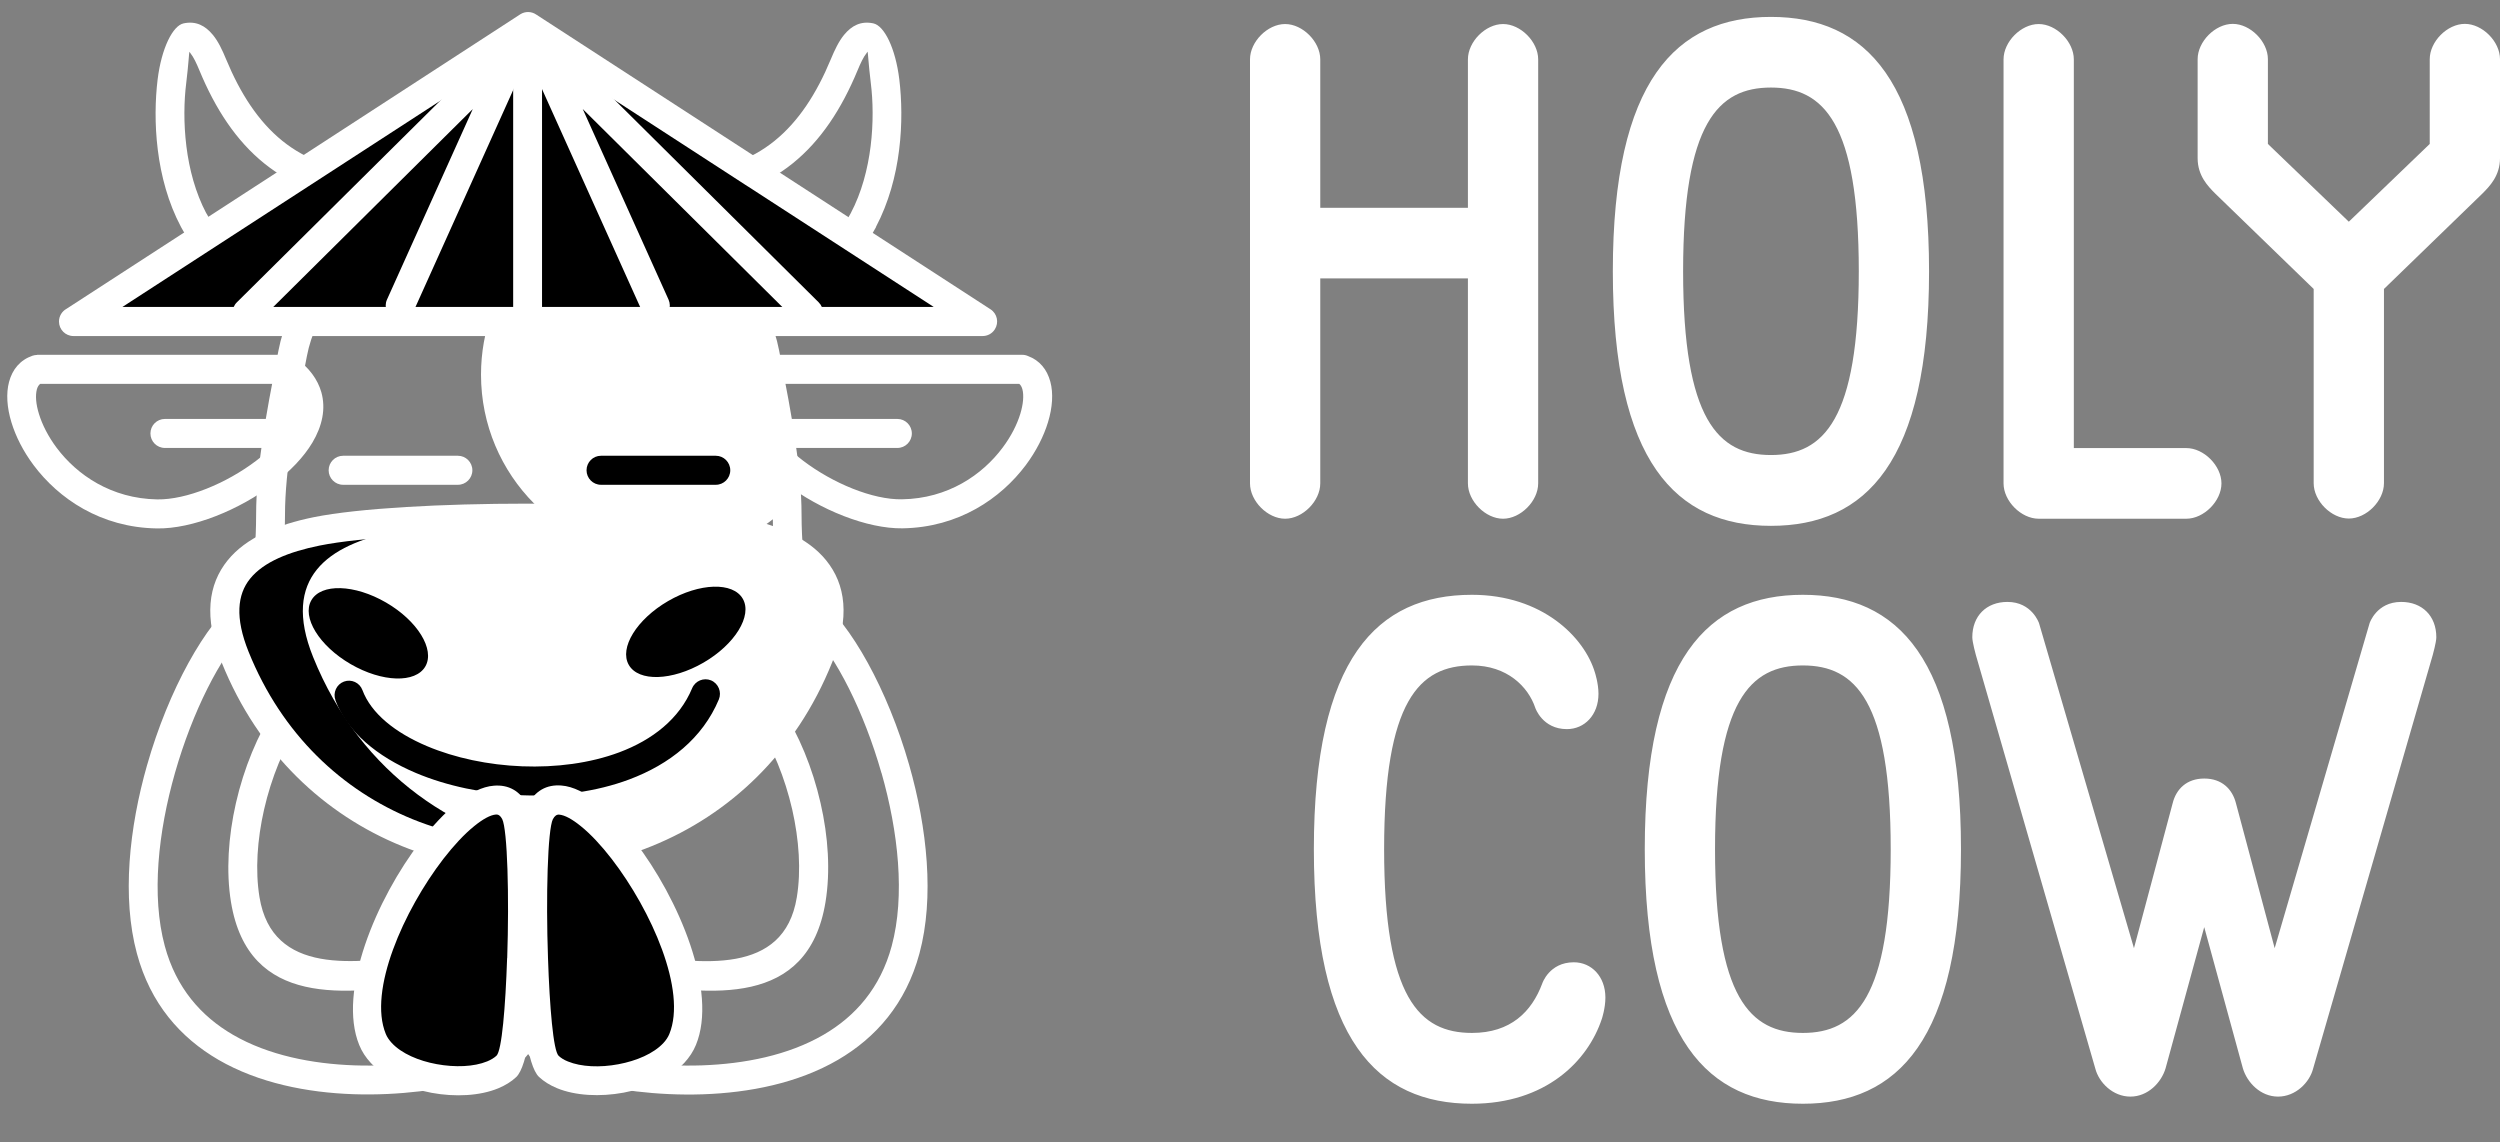
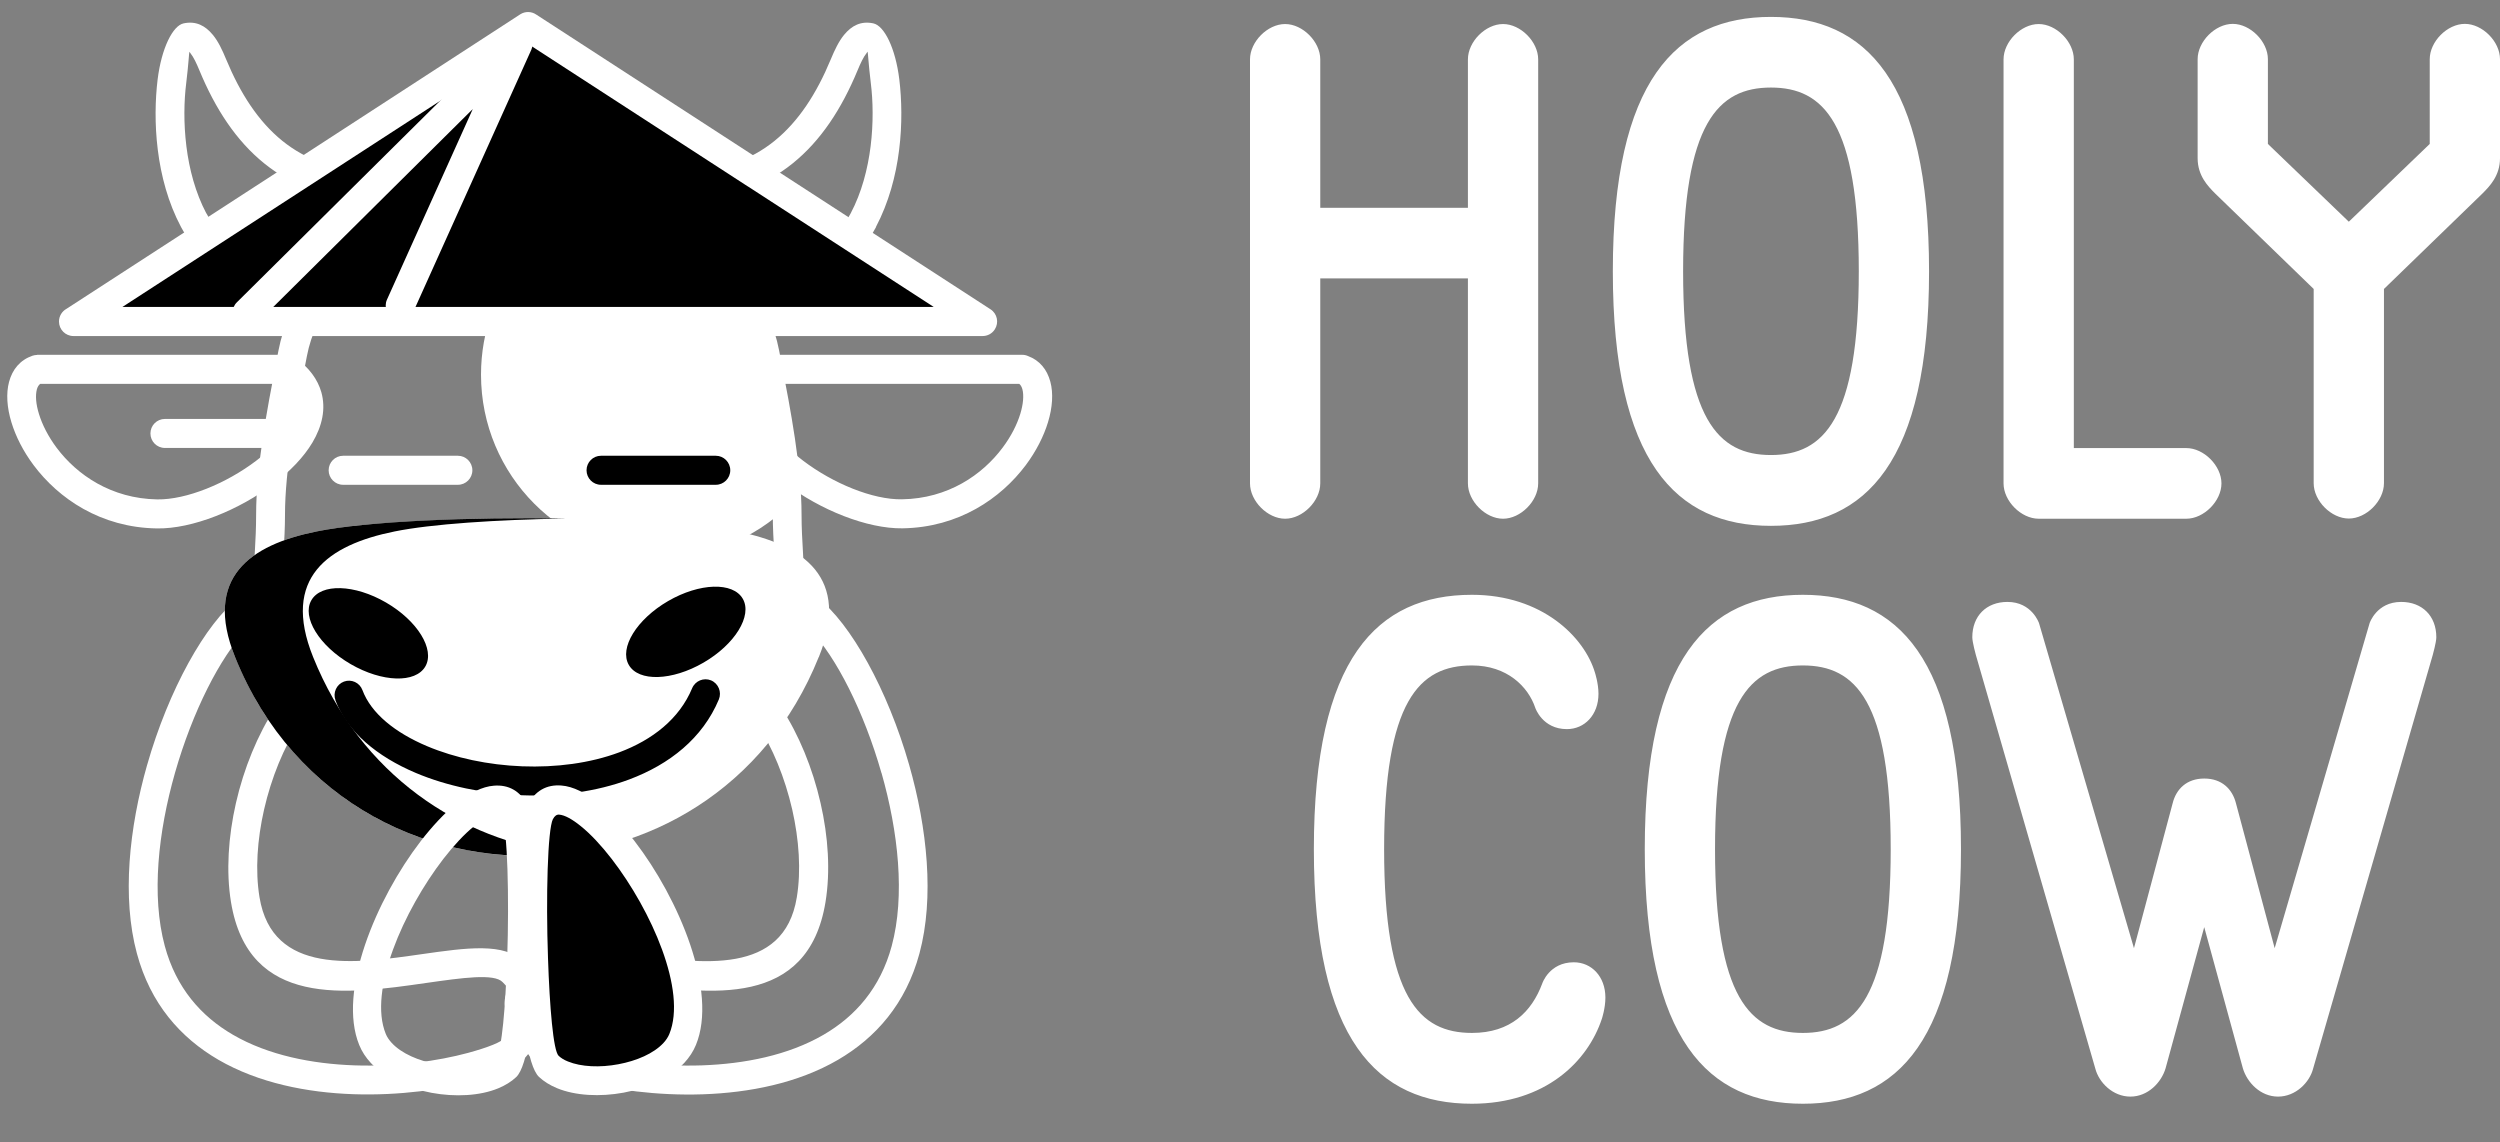
<svg xmlns="http://www.w3.org/2000/svg" width="151" height="69" viewBox="0 0 151 69" fill="none">
  <rect x="0" y="0" width="151" height="69" fill="#808080" stroke="none" />
  <g clip-path="url(#clip0_97_1737)">
    <path d="M53.238 46.684C52.184 42.989 50.508 39.683 48.937 38.051C48.78 38.324 48.707 38.56 48.644 38.765C48.404 39.542 48.221 40.114 46.817 40.754C46.123 41.069 45.815 40.895 45.862 41.006C45.909 41.111 46.076 41.31 46.285 41.562C46.546 41.877 46.864 42.255 47.193 42.758C48.242 44.354 49.083 46.395 49.563 48.51C50.028 50.531 50.163 52.63 49.861 54.482C48.806 60.911 42.866 60.061 38.084 59.373C35.876 59.058 33.96 58.78 33.454 59.321C33.344 59.436 33.229 59.557 33.125 59.667C32.201 60.627 32.18 60.654 33.355 62.7C33.48 62.921 34.299 63.257 35.552 63.598C37.332 64.086 39.817 64.437 42.401 64.348C44.954 64.259 47.6 63.745 49.741 62.501C51.656 61.388 53.175 59.678 53.859 57.138C54.679 54.104 54.256 50.237 53.243 46.684M49.37 36.099C51.385 37.642 53.624 41.688 54.914 46.201C56.005 50.022 56.443 54.22 55.535 57.589C54.715 60.633 52.894 62.685 50.607 64.018C48.19 65.424 45.257 66.001 42.448 66.096C39.671 66.19 37.009 65.812 35.093 65.288C33.396 64.826 32.191 64.18 31.835 63.572C30.003 60.381 30.05 60.328 31.856 58.444C31.95 58.345 32.055 58.24 32.18 58.108C33.308 56.917 35.631 57.248 38.319 57.636C42.344 58.214 47.355 58.932 48.127 54.199C48.394 52.583 48.263 50.714 47.851 48.898C47.412 46.988 46.666 45.146 45.726 43.724C45.455 43.315 45.173 42.974 44.938 42.69C44.646 42.334 44.411 42.055 44.265 41.73C43.795 40.686 44.15 40.04 46.092 39.158C46.786 38.844 46.864 38.592 46.974 38.245C47.141 37.71 47.339 37.065 48.169 36.172C48.488 35.831 49.015 35.8 49.37 36.099Z" fill="white" />
    <path d="M8.888 46.2C10.177 41.682 12.417 37.636 14.437 36.093C14.792 35.794 15.314 35.825 15.632 36.167C16.457 37.059 16.661 37.704 16.828 38.239C16.937 38.586 17.016 38.838 17.71 39.153C19.652 40.034 20.007 40.68 19.537 41.724C19.391 42.05 19.156 42.333 18.863 42.684C18.629 42.968 18.347 43.309 18.075 43.718C17.136 45.14 16.389 46.982 15.951 48.893C15.538 50.708 15.408 52.571 15.674 54.193C16.452 58.927 21.458 58.208 25.483 57.63C28.171 57.247 30.494 56.911 31.622 58.103C31.747 58.234 31.851 58.344 31.945 58.438C33.751 60.328 33.803 60.375 31.966 63.566C31.616 64.174 30.405 64.82 28.709 65.282C26.798 65.801 24.131 66.184 21.354 66.09C18.545 65.995 15.611 65.413 13.194 64.012C10.903 62.679 9.086 60.632 8.267 57.583C7.358 54.214 7.797 50.016 8.888 46.195M14.87 38.051C13.299 39.683 11.623 42.989 10.569 46.683C9.556 50.236 9.133 54.104 9.953 57.137C10.637 59.677 12.156 61.388 14.071 62.5C16.212 63.744 18.858 64.258 21.411 64.348C23.995 64.437 26.474 64.08 28.26 63.597C29.513 63.256 30.332 62.92 30.457 62.7C31.632 60.653 31.611 60.627 30.687 59.666C30.578 59.556 30.468 59.436 30.358 59.32C29.852 58.785 27.936 59.058 25.728 59.373C20.946 60.06 15.006 60.91 13.951 54.482C13.649 52.634 13.79 50.53 14.249 48.51C14.729 46.4 15.57 44.358 16.619 42.758C16.948 42.259 17.261 41.882 17.527 41.561C17.736 41.309 17.903 41.11 17.95 41.005C17.997 40.895 17.689 41.068 16.995 40.753C15.585 40.113 15.408 39.541 15.168 38.764C15.105 38.554 15.032 38.324 14.875 38.051H14.87Z" fill="white" />
    <path d="M52.914 13.712C51.416 16.535 48.681 18.734 43.936 18.734C42.745 18.734 41.863 18.535 41.153 17.978C40.449 17.433 39.995 16.593 39.66 15.318C39.546 14.877 39.342 14.405 39.159 13.974C38.893 13.355 38.663 12.809 38.642 12.253C38.611 11.14 39.217 10.453 41.263 10.395C43.56 10.327 45.361 9.661 46.786 8.506C48.232 7.336 49.323 5.651 50.179 3.584C50.414 3.017 50.664 2.492 50.983 2.104C51.442 1.547 52.001 1.253 52.747 1.411C53.405 1.547 54.089 2.901 54.319 4.801C54.465 6.008 54.501 7.504 54.308 9.047C54.115 10.61 53.682 12.237 52.904 13.712M43.936 16.976C47.898 16.976 50.158 15.187 51.38 12.888C52.043 11.634 52.413 10.212 52.586 8.831C52.758 7.435 52.732 6.097 52.596 5.011C52.455 3.862 52.424 3.127 52.403 3.122C52.392 3.122 52.382 3.158 52.335 3.216C52.152 3.442 51.975 3.82 51.797 4.25C50.831 6.58 49.579 8.496 47.882 9.865C46.165 11.251 44.024 12.059 41.315 12.137C40.6 12.159 40.386 12.18 40.386 12.2C40.391 12.405 40.569 12.815 40.762 13.276C40.965 13.749 41.185 14.268 41.341 14.872C41.571 15.753 41.837 16.294 42.213 16.588C42.578 16.871 43.132 16.976 43.931 16.976H43.936Z" fill="white" />
    <path d="M12.469 12.888C13.691 15.187 15.951 16.976 19.913 16.976C20.712 16.976 21.265 16.876 21.63 16.593C22.006 16.299 22.272 15.758 22.502 14.877C22.659 14.273 22.883 13.754 23.081 13.281C23.28 12.82 23.452 12.41 23.457 12.206C23.457 12.185 23.243 12.164 22.528 12.143C19.819 12.064 17.679 11.256 15.961 9.87C14.265 8.501 13.012 6.585 12.046 4.255C11.869 3.825 11.691 3.447 11.508 3.221C11.462 3.164 11.451 3.122 11.441 3.127C11.42 3.127 11.389 3.867 11.248 5.016C11.112 6.102 11.086 7.441 11.258 8.837C11.43 10.217 11.801 11.634 12.464 12.893M19.913 18.734C15.168 18.734 12.432 16.535 10.934 13.712C10.151 12.237 9.723 10.61 9.53 9.047C9.337 7.498 9.374 6.008 9.52 4.801C9.755 2.901 10.438 1.547 11.091 1.411C11.837 1.253 12.396 1.547 12.855 2.104C13.179 2.492 13.424 3.017 13.659 3.584C14.515 5.651 15.606 7.336 17.052 8.506C18.477 9.655 20.278 10.327 22.575 10.395C24.627 10.453 25.227 11.146 25.196 12.253C25.18 12.809 24.945 13.355 24.679 13.974C24.496 14.405 24.293 14.872 24.178 15.318C23.849 16.593 23.39 17.433 22.685 17.978C21.975 18.529 21.093 18.729 19.902 18.729L19.913 18.734Z" fill="white" />
    <path d="M61.559 23.184H46.953C46.572 23.499 46.347 23.829 46.253 24.16C46.107 24.669 46.259 25.246 46.608 25.829C47.021 26.521 47.694 27.204 48.498 27.818C50.304 29.193 52.716 30.19 54.48 30.158C57.257 30.116 59.335 28.678 60.556 27.041C61.068 26.359 61.428 25.645 61.627 24.994C61.804 24.407 61.851 23.882 61.752 23.509C61.71 23.362 61.648 23.247 61.554 23.179M46.66 21.431H61.747C61.872 21.431 61.987 21.457 62.091 21.505C62.801 21.767 63.245 22.323 63.443 23.063C63.626 23.751 63.574 24.606 63.297 25.509C63.041 26.348 62.587 27.251 61.956 28.096C60.452 30.101 57.915 31.858 54.512 31.911C52.377 31.942 49.532 30.798 47.454 29.214C46.473 28.468 45.648 27.613 45.121 26.726C44.531 25.734 44.291 24.695 44.583 23.677C44.797 22.916 45.303 22.208 46.165 21.588C46.316 21.478 46.493 21.426 46.671 21.426L46.66 21.431Z" fill="white" />
    <path d="M2.237 21.431H17.277C17.465 21.421 17.658 21.474 17.825 21.594C18.686 22.213 19.187 22.922 19.407 23.683C19.694 24.696 19.459 25.74 18.869 26.732C18.342 27.619 17.512 28.469 16.535 29.219C14.453 30.804 11.613 31.953 9.478 31.917C6.074 31.864 3.537 30.106 2.034 28.102C1.397 27.251 0.948 26.354 0.692 25.514C0.416 24.612 0.363 23.756 0.546 23.069C0.75 22.303 1.22 21.741 1.966 21.484C2.055 21.458 2.149 21.437 2.248 21.437M17.026 23.184H2.431C2.337 23.253 2.269 23.368 2.227 23.515C2.128 23.893 2.17 24.412 2.352 25C2.551 25.651 2.911 26.364 3.422 27.047C4.649 28.684 6.722 30.117 9.499 30.164C11.263 30.19 13.675 29.198 15.481 27.823C16.29 27.209 16.958 26.522 17.371 25.834C17.72 25.247 17.872 24.675 17.726 24.166C17.632 23.835 17.407 23.504 17.026 23.189V23.184Z" fill="white" />
    <path fill-rule="evenodd" clip-rule="evenodd" d="M47.538 30.631C45.575 32.499 42.928 33.643 40.01 33.643C33.96 33.643 29.053 28.71 29.053 22.628C29.053 17.333 32.77 12.914 37.719 11.854C41.921 13.727 45.471 17.522 46.201 21.332C46.744 24.16 47.465 27.676 47.532 30.631" fill="white" />
    <path d="M40.407 14.441C37.927 12.583 34.873 11.397 31.981 11.523C31.981 11.523 31.929 11.523 31.908 11.523C29.016 11.397 25.963 12.583 23.483 14.441C20.946 16.341 19.03 18.923 18.54 21.494L18.404 22.197C17.861 25.01 17.214 28.374 17.214 31.087C17.214 31.853 17.172 32.641 17.125 33.428C17.083 34.147 17.047 34.86 17.047 35.632C17.047 35.816 17.109 36.136 17.172 36.456L31.929 36.309H31.94H31.955L46.723 36.456C46.786 36.146 46.843 35.831 46.843 35.632C46.843 34.86 46.801 34.147 46.765 33.428C46.723 32.641 46.676 31.853 46.676 31.087C46.676 28.358 46.029 25 45.491 22.192L45.355 21.489C44.865 18.917 42.954 16.335 40.412 14.436M31.94 9.776C35.239 9.644 38.674 10.967 41.44 13.035C44.311 15.181 46.483 18.157 47.057 21.163L47.193 21.867C47.751 24.753 48.414 28.206 48.414 31.087C48.414 31.88 48.456 32.609 48.498 33.333C48.54 34.115 48.587 34.887 48.587 35.632C48.587 35.884 48.54 36.188 48.482 36.498C48.613 36.534 48.733 36.603 48.837 36.697C49.187 37.028 49.208 37.579 48.884 37.936C48.007 38.886 47.381 38.954 46.89 38.497C46.796 38.408 46.723 38.308 46.671 38.198L31.945 38.051L17.219 38.198C17.193 38.251 17.162 38.303 17.125 38.355C17.088 38.408 17.047 38.455 17.005 38.497C16.514 38.954 15.883 38.886 15.011 37.936C14.87 37.778 14.781 37.574 14.776 37.348C14.776 36.944 15.042 36.603 15.408 36.498C15.35 36.193 15.303 35.894 15.303 35.627C15.303 34.881 15.345 34.11 15.392 33.328C15.434 32.604 15.47 31.874 15.47 31.082C15.47 28.18 16.133 24.742 16.686 21.861L16.822 21.158C17.396 18.151 19.568 15.176 22.439 13.029C25.206 10.956 28.64 9.634 31.94 9.77V9.776Z" fill="white" />
    <path fill-rule="evenodd" clip-rule="evenodd" d="M49.459 39.683C51.385 34.897 48.566 32.913 44.536 32.1C39.264 31.035 24.392 31.035 19.119 32.1C15.09 32.913 12.276 34.902 14.197 39.683C20.639 55.699 43.012 55.699 49.454 39.683" fill="white" />
    <path fill-rule="evenodd" clip-rule="evenodd" d="M34.185 31.318C28.427 31.223 22.168 31.48 19.119 32.1C15.09 32.913 12.276 34.902 14.197 39.683C17.767 48.568 26.245 52.519 34.185 51.548C27.811 50.766 21.782 46.815 18.911 39.683C16.985 34.897 19.803 32.913 23.833 32.1C26.057 31.648 29.988 31.391 34.185 31.318Z" fill="black" />
-     <path d="M49.902 33.847C51.072 35.29 51.364 37.274 50.262 40.008C48.049 45.519 44.024 49.218 39.378 51.102C36.967 52.084 34.393 52.572 31.825 52.572C29.257 52.572 26.678 52.084 24.271 51.102C19.631 49.213 15.606 45.519 13.387 40.008C12.286 37.274 12.584 35.29 13.748 33.847C14.86 32.472 16.749 31.685 18.947 31.239C21.651 30.693 26.751 30.42 31.825 30.42C36.899 30.42 41.999 30.693 44.703 31.239C46.901 31.685 48.79 32.472 49.902 33.847ZM48.649 39.358C49.474 37.306 49.323 35.904 48.555 34.955C47.736 33.937 46.196 33.328 44.369 32.955C41.8 32.436 36.826 32.178 31.83 32.178C26.834 32.178 21.86 32.436 19.291 32.955C17.459 33.328 15.924 33.937 15.105 34.955C14.337 35.904 14.186 37.306 15.011 39.358C17.036 44.39 20.701 47.759 24.924 49.481C27.122 50.373 29.476 50.819 31.83 50.819C34.184 50.819 36.539 50.373 38.736 49.481C42.959 47.765 46.629 44.39 48.649 39.358Z" fill="white" />
    <path d="M20.262 42.291C20.096 41.84 20.325 41.336 20.774 41.168C21.223 41 21.724 41.231 21.891 41.682C22.419 43.099 23.88 44.259 25.791 45.067C27.482 45.781 29.497 46.206 31.538 46.285C33.579 46.364 35.636 46.101 37.405 45.44C39.405 44.69 41.033 43.425 41.806 41.567C41.994 41.121 42.505 40.911 42.949 41.095C43.393 41.284 43.602 41.798 43.419 42.244C42.438 44.59 40.444 46.164 38.011 47.077C36.022 47.822 33.73 48.122 31.475 48.032C29.22 47.943 26.986 47.476 25.112 46.684C22.779 45.697 20.967 44.202 20.257 42.291" fill="black" />
    <path fill-rule="evenodd" clip-rule="evenodd" d="M31.893 1.604L45.622 10.51L59.356 19.421H31.893H4.435L18.164 10.51L31.893 1.604Z" fill="black" />
    <path d="M45.152 11.25L31.893 2.649L18.634 11.25L7.395 18.539H56.396L45.157 11.25H45.152ZM32.389 0.88L46.097 9.775L59.826 18.681C60.233 18.943 60.348 19.484 60.087 19.893C59.92 20.156 59.638 20.297 59.351 20.297H31.888H4.435C3.955 20.297 3.563 19.904 3.563 19.421C3.563 19.09 3.746 18.802 4.012 18.655L17.694 9.781L31.423 0.865C31.726 0.67 32.107 0.686 32.389 0.88Z" fill="white" />
    <path d="M24.966 18.817C24.767 19.258 24.25 19.457 23.812 19.258C23.373 19.059 23.175 18.539 23.373 18.098L28.557 6.585L15.528 19.51C15.183 19.851 14.635 19.846 14.296 19.5C13.956 19.153 13.962 18.602 14.306 18.261L30.65 2.056C30.896 1.783 31.303 1.688 31.653 1.846C32.091 2.045 32.289 2.565 32.091 3.006L24.971 18.817H24.966Z" fill="white" />
-     <path d="M32.739 18.728C32.739 19.211 32.347 19.604 31.867 19.604C31.387 19.604 30.995 19.211 30.995 18.728V2.638C30.995 2.155 31.387 1.762 31.867 1.762C32.347 1.762 32.739 2.155 32.739 2.638V18.728Z" fill="white" />
-     <path d="M40.381 18.099C40.579 18.54 40.381 19.059 39.942 19.259C39.504 19.458 38.987 19.259 38.789 18.818L31.668 3.006C31.47 2.565 31.668 2.046 32.107 1.846C32.462 1.683 32.864 1.783 33.114 2.056L49.448 18.261C49.793 18.602 49.798 19.154 49.459 19.5C49.119 19.846 48.571 19.852 48.227 19.51L35.197 6.585L40.381 18.099Z" fill="white" />
-     <path fill-rule="evenodd" clip-rule="evenodd" d="M31.11 49.072C31.794 50.421 31.726 63.336 30.583 64.406C28.824 66.059 23.515 65.267 22.497 62.779C20.372 57.584 29.116 45.141 31.11 49.072Z" fill="black" />
    <path d="M30.635 57.872C30.76 54.146 30.651 50.1 30.332 49.47C30.228 49.27 30.102 49.186 29.956 49.197C29.617 49.223 29.163 49.475 28.646 49.895C28.046 50.378 27.409 51.065 26.782 51.873C24.381 54.991 22.231 59.84 23.301 62.448C23.379 62.642 23.504 62.82 23.661 62.993C24.256 63.634 25.284 64.075 26.375 64.274C27.487 64.479 28.625 64.437 29.429 64.106C29.654 64.012 29.841 63.901 29.988 63.765C30.311 63.461 30.531 60.816 30.63 57.866M31.888 48.677C32.321 49.533 32.509 53.967 32.373 57.929C32.258 61.272 31.883 64.395 31.178 65.056C30.88 65.339 30.51 65.56 30.097 65.733C28.985 66.195 27.482 66.268 26.067 66.006C24.637 65.738 23.248 65.124 22.392 64.195C22.095 63.875 21.86 63.518 21.698 63.12C20.377 59.887 22.721 54.303 25.41 50.808C26.12 49.89 26.856 49.102 27.56 48.536C28.349 47.901 29.126 47.507 29.836 47.455C30.713 47.386 31.428 47.759 31.898 48.683L31.888 48.677Z" fill="white" />
    <path fill-rule="evenodd" clip-rule="evenodd" d="M32.619 49.072C31.935 50.421 32.003 63.336 33.146 64.406C34.91 66.059 40.214 65.267 41.232 62.779C43.356 57.584 34.613 45.141 32.619 49.072Z" fill="black" />
    <path d="M31.355 57.925C31.22 53.963 31.408 49.528 31.841 48.673C32.311 47.749 33.026 47.377 33.903 47.445C34.613 47.497 35.391 47.891 36.174 48.526C36.878 49.098 37.614 49.88 38.324 50.798C41.018 54.293 43.362 59.882 42.036 63.11C41.874 63.509 41.634 63.865 41.342 64.186C40.48 65.114 39.097 65.728 37.667 65.996C36.252 66.258 34.748 66.185 33.637 65.723C33.219 65.55 32.854 65.324 32.556 65.046C31.851 64.385 31.476 61.268 31.361 57.92M33.397 49.471C33.078 50.095 32.968 54.141 33.099 57.872C33.198 60.822 33.417 63.461 33.741 63.771C33.887 63.907 34.075 64.023 34.3 64.112C35.103 64.443 36.242 64.49 37.353 64.28C38.45 64.075 39.478 63.635 40.068 62.999C40.23 62.826 40.35 62.643 40.428 62.454C41.498 59.84 39.347 54.996 36.946 51.879C36.32 51.071 35.683 50.384 35.083 49.901C34.566 49.481 34.112 49.229 33.772 49.203C33.626 49.192 33.501 49.276 33.397 49.476V49.471Z" fill="white" />
    <path d="M16.519 25.304C17 25.304 17.391 25.697 17.391 26.18C17.391 26.663 17 27.056 16.519 27.056H9.958C9.477 27.056 9.086 26.663 9.086 26.18C9.086 25.697 9.477 25.304 9.958 25.304H16.519Z" fill="white" />
-     <path d="M54.204 25.304C54.684 25.304 55.075 25.697 55.075 26.18C55.075 26.663 54.684 27.056 54.204 27.056H47.642C47.162 27.056 46.77 26.663 46.77 26.18C46.77 25.697 47.162 25.304 47.642 25.304H54.204Z" fill="white" />
    <path d="M20.722 29.281C20.242 29.281 19.85 28.887 19.85 28.405C19.85 27.922 20.242 27.528 20.722 27.528H27.659C28.14 27.528 28.531 27.922 28.531 28.405C28.531 28.887 28.14 29.281 27.659 29.281H20.722Z" fill="white" />
    <path d="M36.298 29.281C35.818 29.281 35.427 28.887 35.427 28.405C35.427 27.922 35.818 27.528 36.298 27.528H43.236C43.716 27.528 44.108 27.922 44.108 28.405C44.108 28.887 43.716 29.281 43.236 29.281H36.298Z" fill="black" />
    <path fill-rule="evenodd" clip-rule="evenodd" d="M23.316 36.392C25.216 37.494 26.282 39.226 25.692 40.25C25.102 41.278 23.081 41.215 21.181 40.113C19.281 39.011 18.216 37.279 18.806 36.256C19.396 35.227 21.416 35.29 23.316 36.392Z" fill="black" />
    <path fill-rule="evenodd" clip-rule="evenodd" d="M40.355 36.303C38.455 37.406 37.39 39.137 37.98 40.161C38.569 41.189 40.59 41.126 42.49 40.024C44.39 38.922 45.455 37.19 44.865 36.167C44.275 35.139 42.255 35.202 40.355 36.303Z" fill="black" />
  </g>
  <path d="M133.135 47.024C132.074 47.024 131.441 47.66 131.227 48.521L128.891 57.27L123.157 37.639C123.157 37.639 122.728 36.356 121.249 36.356C119.974 36.356 119.127 37.208 119.127 38.49C119.127 38.787 119.341 39.557 119.341 39.557L126.554 64.532C126.769 65.383 127.615 66.235 128.676 66.235C129.738 66.235 130.544 65.383 130.799 64.532L133.135 55.998L135.471 64.532C135.727 65.383 136.533 66.235 137.594 66.235C138.655 66.235 139.502 65.383 139.716 64.532L146.939 39.557C146.939 39.557 147.154 38.787 147.154 38.49C147.154 37.208 146.307 36.356 145.031 36.356C143.542 36.356 143.124 37.639 143.124 37.639L137.39 57.27L135.053 48.521C134.839 47.67 134.206 47.024 133.145 47.024M118.443 51.291C118.443 39.762 114.617 35.926 108.893 35.926C103.17 35.926 99.344 39.772 99.344 51.291C99.344 62.809 103.17 66.666 108.893 66.666C114.617 66.666 118.443 62.819 118.443 51.291ZM114.199 51.291C114.199 60.255 112.077 62.389 108.893 62.389C105.71 62.389 103.588 60.255 103.588 51.291C103.588 42.326 105.71 40.193 108.893 40.193C112.077 40.193 114.199 42.326 114.199 51.291ZM88.896 66.666C93.355 66.666 95.905 64.101 96.752 61.537C96.752 61.537 96.966 60.901 96.966 60.255C96.966 58.973 96.12 58.122 95.059 58.122C93.569 58.122 93.151 59.404 93.151 59.404C92.518 61.106 91.243 62.389 88.906 62.389C85.723 62.389 83.601 60.255 83.601 51.291C83.601 42.326 85.723 40.193 88.906 40.193C91.028 40.193 92.304 41.475 92.732 42.757C92.732 42.757 93.161 44.039 94.64 44.039C95.701 44.039 96.548 43.188 96.548 41.906C96.548 41.27 96.334 40.623 96.334 40.623C95.701 38.49 93.151 35.926 88.906 35.926C83.172 35.926 79.357 39.772 79.357 51.291C79.357 62.809 83.183 66.666 88.906 66.666H88.896ZM132.737 9.555C132.737 10.622 133.37 11.258 133.798 11.689L139.746 17.453V29.187C139.746 30.254 140.807 31.32 141.869 31.32C142.93 31.32 143.991 30.254 143.991 29.187V17.453L149.939 11.689C150.367 11.258 151 10.622 151 9.555V3.575C151 2.509 149.939 1.442 148.878 1.442C147.817 1.442 146.756 2.509 146.756 3.575V8.694L141.869 13.391L136.981 8.694V3.575C136.981 2.509 135.92 1.442 134.859 1.442C133.798 1.442 132.737 2.509 132.737 3.575V9.555ZM125.259 27.064V3.586C125.259 2.519 124.198 1.452 123.136 1.452C122.075 1.452 121.014 2.519 121.014 3.586V29.197C121.014 30.264 122.075 31.331 123.136 31.331H132.054C133.115 31.331 134.176 30.264 134.176 29.197C134.176 28.131 133.115 27.064 132.054 27.064H125.259ZM116.515 16.386C116.515 4.858 112.689 1.021 106.965 1.021C101.241 1.021 97.415 4.868 97.415 16.386C97.415 27.905 101.241 31.761 106.965 31.761C112.689 31.761 116.515 27.915 116.515 16.386ZM112.271 16.386C112.271 25.351 110.148 27.484 106.965 27.484C103.782 27.484 101.66 25.351 101.66 16.386C101.66 7.422 103.782 5.288 106.965 5.288C110.148 5.288 112.271 7.422 112.271 16.386ZM79.744 12.55V3.586C79.744 2.519 78.683 1.452 77.622 1.452C76.561 1.452 75.5 2.519 75.5 3.586V29.197C75.5 30.264 76.561 31.331 77.622 31.331C78.683 31.331 79.744 30.264 79.744 29.197V16.817H88.662V29.197C88.662 30.264 89.723 31.331 90.784 31.331C91.845 31.331 92.906 30.264 92.906 29.197V3.586C92.906 2.519 91.845 1.452 90.784 1.452C89.723 1.452 88.662 2.519 88.662 3.586V12.55H79.744Z" fill="white" />
  <defs>
    <clipPath id="clip0_97_1737">
      <rect width="65.297" height="67.339" fill="white" transform="translate(0 0.727)" />
    </clipPath>
  </defs>
</svg>